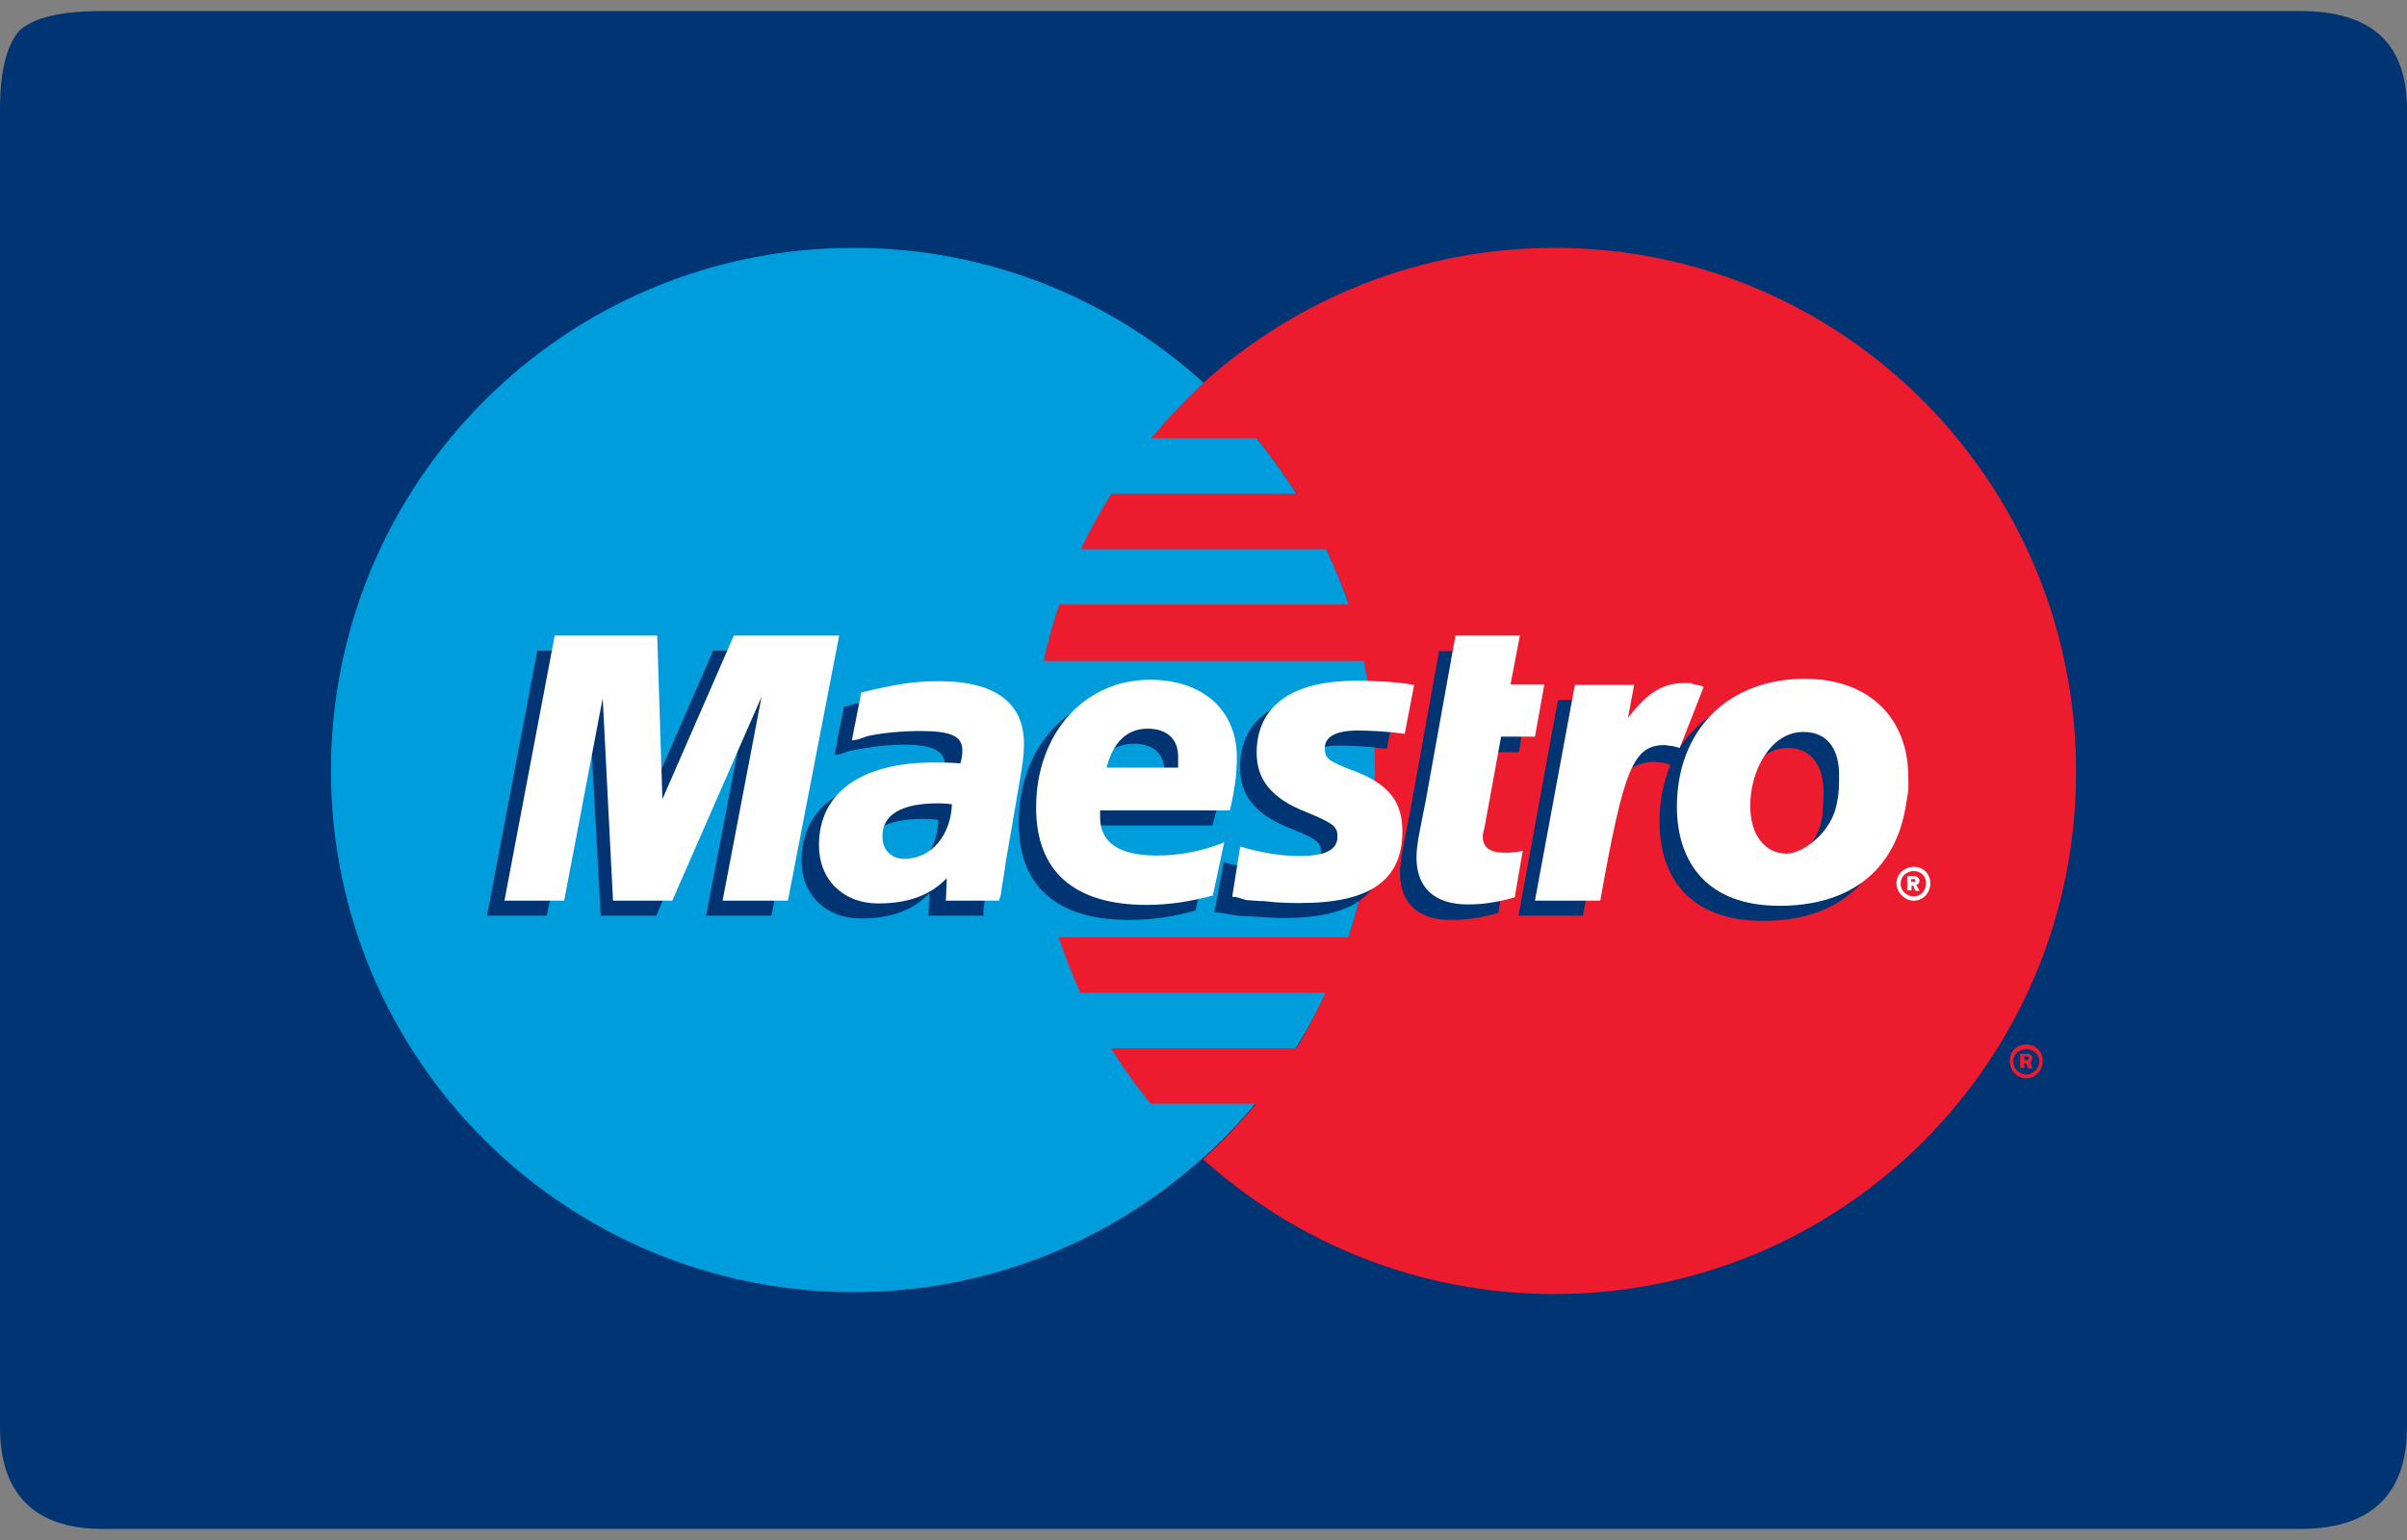
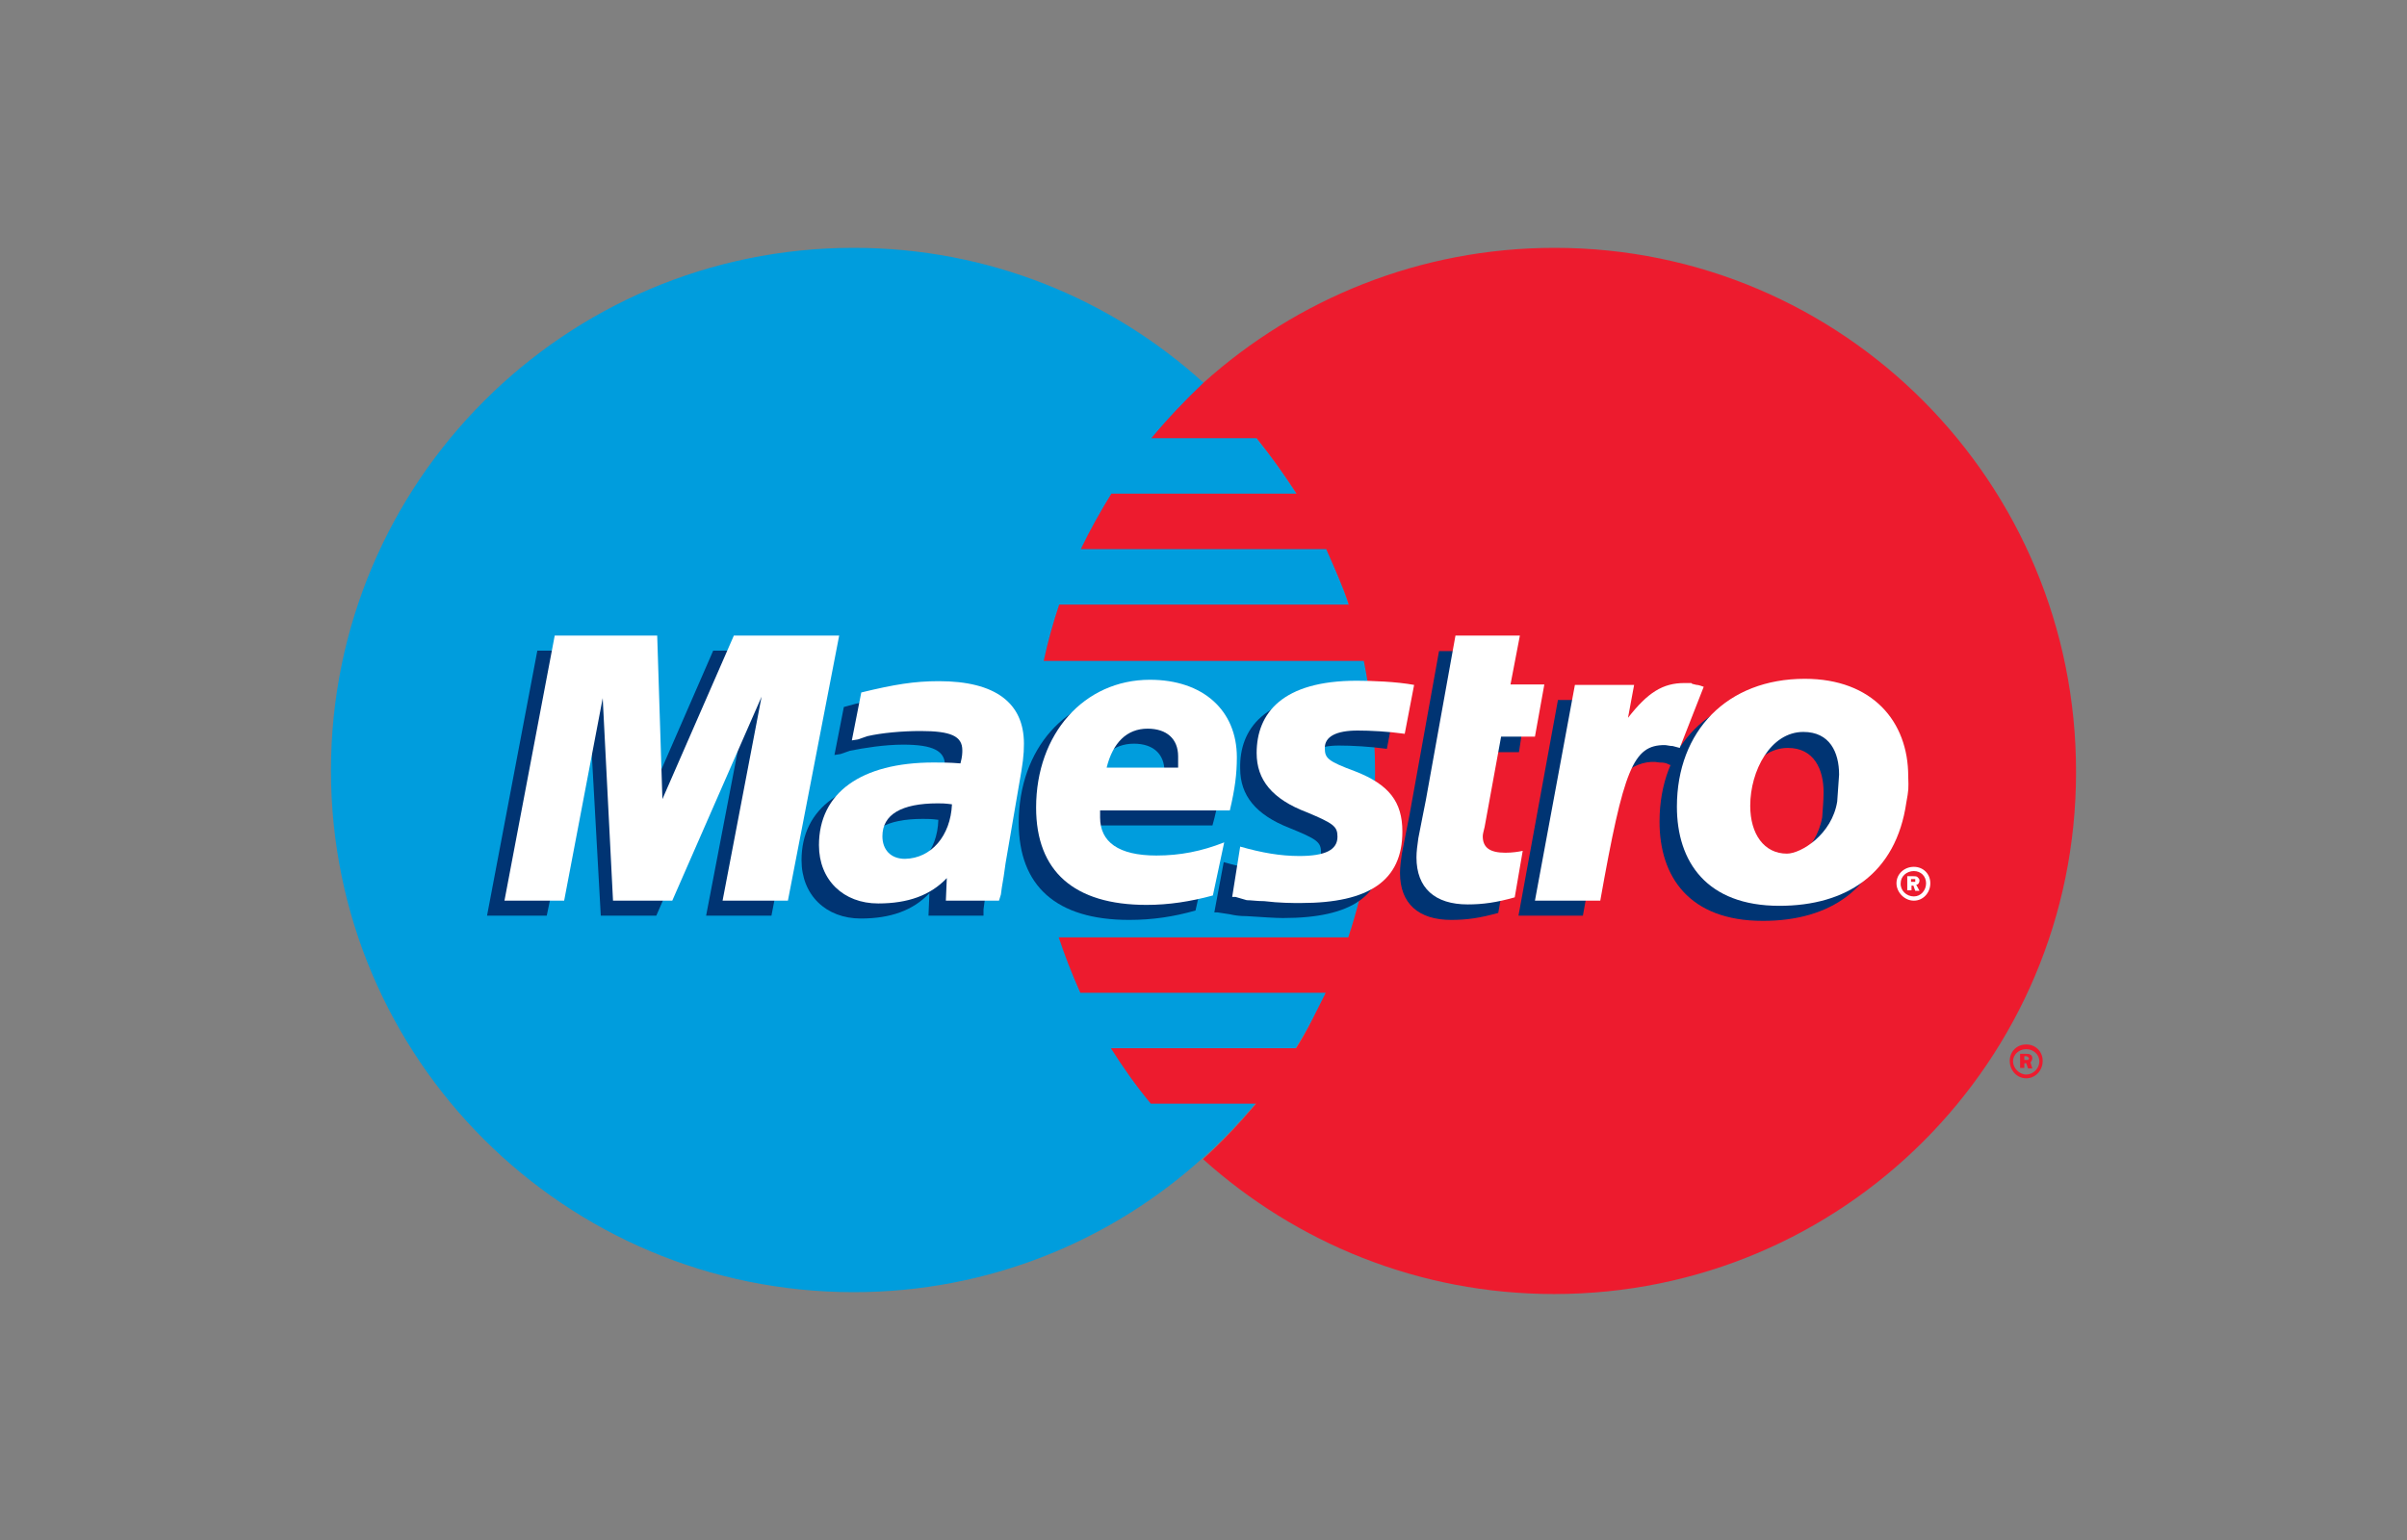
<svg xmlns="http://www.w3.org/2000/svg" width="50" height="32" viewBox="0 0 50 32" fill="none">
  <rect x="0" y="0" width="50" height="32" fill="#808080" stroke="none" />
-   <path fill-rule="evenodd" clip-rule="evenodd" d="M47.773 0.229H2.139C1.25 0.229 0.693 0.365 0.391 0.648C0.127 0.971 0 1.498 0 2.279V5.199V7.553V24.379V26.84V29.652C0 31.049 0.723 31.771 2.139 31.771H47.773C49.258 31.771 50 31.049 50 29.652V26.84V24.379V7.543V5.189V2.27C50 0.893 49.258 0.229 47.773 0.229Z" fill="#003473" />
  <path fill-rule="evenodd" clip-rule="evenodd" d="M25 24.047C27.188 22.074 28.574 19.203 28.574 16.01C28.574 12.826 27.197 9.955 25 7.953C23.086 6.215 20.537 5.15 17.734 5.15C11.738 5.15 6.875 10.014 6.875 16.01C6.875 22.006 11.738 26.85 17.734 26.85C20.537 26.85 23.086 25.785 25 24.047Z" fill="#009DDD" />
  <path fill-rule="evenodd" clip-rule="evenodd" d="M25 24.047C27.188 22.074 28.574 19.203 28.574 16.01C28.574 12.826 27.197 9.955 25 7.953V24.047Z" fill="#009DDD" />
  <path fill-rule="evenodd" clip-rule="evenodd" d="M32.295 5.15C29.492 5.15 26.934 6.215 25 7.953C24.619 8.314 24.258 8.695 23.916 9.105H26.104C26.396 9.467 26.68 9.867 26.934 10.258H23.086C22.852 10.639 22.637 11.02 22.451 11.41H27.549C27.715 11.791 27.891 12.172 28.018 12.562H22.002C21.875 12.943 21.768 13.324 21.68 13.734H28.33C28.477 14.457 28.564 15.248 28.564 16.029C28.564 17.221 28.369 18.393 28.008 19.477H21.992C22.119 19.857 22.266 20.238 22.441 20.629H27.539C27.344 21.01 27.158 21.42 26.924 21.781H23.076C23.33 22.182 23.604 22.572 23.906 22.934H26.094C25.752 23.334 25.391 23.725 24.99 24.086C26.924 25.824 29.473 26.889 32.285 26.889C38.281 26.889 43.125 22.045 43.125 16.049C43.135 10.014 38.281 5.15 32.295 5.15Z" fill="#ED1B2E" />
  <path fill-rule="evenodd" clip-rule="evenodd" d="M41.748 22.045C41.748 21.85 41.895 21.703 42.09 21.703C42.285 21.703 42.432 21.85 42.432 22.045C42.432 22.24 42.285 22.406 42.09 22.406C41.895 22.406 41.748 22.24 41.748 22.045ZM42.09 22.328C42.236 22.328 42.363 22.201 42.363 22.055C42.363 21.908 42.236 21.801 42.09 21.801C41.943 21.801 41.816 21.908 41.816 22.055C41.816 22.191 41.943 22.328 42.09 22.328ZM42.051 22.191H41.963V21.898H42.09C42.129 21.898 42.158 21.898 42.178 21.918C42.197 21.918 42.217 21.957 42.217 21.986C42.217 22.025 42.197 22.055 42.178 22.074L42.217 22.201H42.129L42.09 22.094H42.051V22.191ZM42.051 22.025H42.09C42.09 22.025 42.109 22.025 42.129 22.025C42.129 22.025 42.148 22.006 42.148 21.986L42.129 21.967C42.109 21.947 42.09 21.947 42.09 21.947H42.051V22.025Z" fill="#ED1B2E" />
  <path fill-rule="evenodd" clip-rule="evenodd" d="M16.025 19.027H14.668L15.479 14.799L13.633 19.027H12.48L12.246 14.818L11.357 19.027H10.117L11.162 13.52H13.31L13.33 16.928L14.815 13.52H17.09L16.025 19.027Z" fill="#003473" />
  <path fill-rule="evenodd" clip-rule="evenodd" d="M31.123 18.969C30.742 19.076 30.469 19.115 30.146 19.115C29.463 19.115 29.082 18.773 29.082 18.139C29.082 18.012 29.102 17.865 29.121 17.738L29.209 17.289L29.277 16.947L29.893 13.529H31.23L31.035 14.545H31.719L31.553 15.629H30.85L30.488 17.504C30.488 17.592 30.469 17.65 30.469 17.699C30.469 17.934 30.615 18.021 30.938 18.021C31.084 18.021 31.211 18.021 31.299 17.982L31.123 18.969Z" fill="#003473" />
  <path fill-rule="evenodd" clip-rule="evenodd" d="M25.762 15.971C25.762 16.527 26.084 16.928 26.777 17.201C27.354 17.436 27.441 17.494 27.441 17.709C27.441 17.982 27.188 18.109 26.65 18.109C26.221 18.109 25.859 18.041 25.42 17.914L25.225 18.959H25.293L25.547 18.998C25.635 19.018 25.742 19.037 25.908 19.037C26.23 19.057 26.484 19.076 26.65 19.076C28.096 19.076 28.75 18.607 28.75 17.592C28.75 16.977 28.477 16.615 27.793 16.342C27.217 16.127 27.158 16.068 27.158 15.854C27.158 15.619 27.393 15.492 27.812 15.492C28.086 15.492 28.447 15.512 28.809 15.56L29.004 14.545C28.643 14.477 28.115 14.438 27.793 14.438C26.279 14.438 25.742 15.141 25.762 15.971Z" fill="#003473" />
  <path fill-rule="evenodd" clip-rule="evenodd" d="M20.41 19.027H19.287L19.307 18.559C18.965 18.92 18.496 19.086 17.881 19.086C17.158 19.086 16.65 18.598 16.65 17.875C16.65 16.791 17.52 16.156 19.033 16.156C19.18 16.156 19.375 16.156 19.59 16.176C19.629 16.029 19.629 15.961 19.629 15.902C19.629 15.609 19.395 15.473 18.76 15.473C18.379 15.473 17.949 15.541 17.656 15.6L17.461 15.668L17.334 15.688L17.529 14.691C18.213 14.496 18.652 14.438 19.141 14.438C20.312 14.438 20.928 14.906 20.928 15.756C20.928 15.99 20.908 16.137 20.801 16.645L20.527 18.217L20.488 18.52L20.449 18.754L20.43 18.9V19.027H20.41ZM19.492 17.035C19.346 17.016 19.277 17.016 19.17 17.016C18.408 17.016 18.018 17.25 18.018 17.699C18.018 17.973 18.213 18.148 18.506 18.148C19.072 18.139 19.473 17.689 19.492 17.035Z" fill="#003473" />
  <path fill-rule="evenodd" clip-rule="evenodd" d="M24.834 18.92C24.385 19.047 23.945 19.115 23.457 19.115C21.943 19.115 21.162 18.412 21.162 17.094C21.162 15.56 22.158 14.438 23.525 14.438C24.648 14.438 25.352 15.072 25.352 16.049C25.352 16.391 25.312 16.703 25.186 17.152H22.51C22.49 17.24 22.49 17.26 22.49 17.299C22.49 17.807 22.891 18.09 23.682 18.09C24.17 18.09 24.6 18.002 25.088 17.797L24.834 18.92ZM24.189 16.264C24.189 16.156 24.189 16.098 24.189 16.029C24.189 15.668 23.955 15.453 23.555 15.453C23.125 15.453 22.812 15.727 22.686 16.264H24.189Z" fill="#003473" />
  <path fill-rule="evenodd" clip-rule="evenodd" d="M39.238 16.986C39.043 18.471 38.008 19.135 36.621 19.135C35.088 19.135 34.473 18.217 34.473 17.074C34.473 15.502 35.518 14.418 37.129 14.418C38.535 14.418 39.277 15.307 39.277 16.439C39.287 16.713 39.287 16.732 39.238 16.986ZM37.881 16.459C37.881 15.99 37.685 15.541 37.139 15.541C36.455 15.541 36.016 16.371 36.016 17.074C36.016 17.689 36.309 18.09 36.807 18.09C37.1 18.09 37.725 17.689 37.852 16.986C37.861 16.84 37.881 16.645 37.881 16.459Z" fill="#003473" />
  <path fill-rule="evenodd" clip-rule="evenodd" d="M39.395 18.354C39.395 18.158 39.56 18.012 39.756 18.012C39.951 18.012 40.098 18.158 40.098 18.354C40.098 18.549 39.951 18.715 39.756 18.715C39.56 18.715 39.395 18.539 39.395 18.354ZM39.756 18.627C39.902 18.627 40.01 18.5 40.01 18.354C40.01 18.207 39.902 18.1 39.756 18.1C39.609 18.1 39.482 18.207 39.482 18.354C39.473 18.5 39.6 18.627 39.756 18.627ZM39.707 18.5H39.619V18.207H39.746C39.785 18.207 39.815 18.207 39.834 18.227C39.853 18.246 39.873 18.266 39.873 18.295C39.873 18.334 39.853 18.383 39.805 18.383L39.873 18.51H39.785L39.746 18.402H39.707V18.5ZM39.707 18.324H39.746C39.746 18.324 39.766 18.324 39.785 18.324C39.785 18.324 39.785 18.305 39.785 18.285V18.266C39.766 18.266 39.746 18.266 39.717 18.266H39.697V18.324H39.707Z" fill="white" />
  <path fill-rule="evenodd" clip-rule="evenodd" d="M16.367 18.715H15.01L15.82 14.477L13.965 18.715H12.734L12.52 14.506L11.719 18.715H10.479L11.523 13.207H13.652L13.76 16.605L15.244 13.207H17.432L16.367 18.715Z" fill="white" />
  <path fill-rule="evenodd" clip-rule="evenodd" d="M31.465 18.646C31.084 18.754 30.801 18.793 30.488 18.793C29.805 18.793 29.424 18.451 29.424 17.816C29.424 17.689 29.443 17.562 29.463 17.416L29.551 16.967L29.619 16.625L30.234 13.207H31.572L31.377 14.223H32.08L31.885 15.307H31.182L30.84 17.182C30.82 17.27 30.801 17.328 30.801 17.377C30.801 17.611 30.947 17.719 31.27 17.719C31.416 17.719 31.543 17.699 31.631 17.68L31.465 18.646Z" fill="white" />
  <path fill-rule="evenodd" clip-rule="evenodd" d="M34.922 15.521L34.902 15.375L35.156 14.672C35.088 14.672 35.068 14.672 35.049 14.652C34.98 14.652 34.941 14.633 34.941 14.633C34.902 14.633 34.853 14.633 34.815 14.633C34.365 14.633 34.053 14.828 33.623 15.355L33.77 14.545H32.363L31.543 19.027H32.881C33.076 17.982 33.154 17.416 33.262 16.928C33.428 16.117 34.023 15.756 34.473 15.844C34.512 15.844 34.56 15.844 34.619 15.863L34.707 15.902L34.922 15.521Z" fill="#003473" />
  <path fill-rule="evenodd" clip-rule="evenodd" d="M35.391 14.271C35.283 14.232 35.264 14.232 35.244 14.232C35.176 14.213 35.137 14.213 35.137 14.193C35.098 14.193 35.049 14.193 34.99 14.193C34.541 14.193 34.228 14.389 33.818 14.916L33.945 14.232H32.715L31.885 18.715H33.242C33.73 15.971 33.926 15.482 34.58 15.482C34.619 15.482 34.688 15.502 34.746 15.502L34.893 15.541L35.391 14.271Z" fill="white" />
  <path fill-rule="evenodd" clip-rule="evenodd" d="M26.104 15.648C26.104 16.205 26.426 16.605 27.148 16.879C27.705 17.113 27.783 17.172 27.783 17.387C27.783 17.66 27.529 17.787 26.992 17.787C26.592 17.787 26.211 17.719 25.762 17.592L25.596 18.637H25.664L25.898 18.705C25.986 18.705 26.113 18.725 26.26 18.725C26.582 18.764 26.836 18.764 27.021 18.764C28.447 18.764 29.131 18.295 29.131 17.279C29.131 16.664 28.857 16.303 28.154 16.029C27.578 15.815 27.52 15.756 27.52 15.541C27.52 15.307 27.754 15.18 28.203 15.18C28.457 15.18 28.838 15.199 29.18 15.248L29.375 14.232C29.014 14.164 28.486 14.145 28.184 14.145C26.641 14.145 26.104 14.818 26.104 15.648Z" fill="white" />
  <path fill-rule="evenodd" clip-rule="evenodd" d="M20.752 18.715H19.648L19.668 18.246C19.326 18.607 18.857 18.773 18.242 18.773C17.52 18.773 17.012 18.285 17.012 17.562C17.012 16.479 17.881 15.844 19.395 15.844C19.541 15.844 19.736 15.844 19.951 15.863C19.99 15.717 19.99 15.648 19.99 15.59C19.99 15.297 19.756 15.19 19.121 15.19C18.74 15.19 18.311 15.229 18.018 15.297L17.822 15.365L17.695 15.385L17.891 14.389C18.574 14.223 18.994 14.154 19.502 14.154C20.674 14.154 21.27 14.604 21.27 15.453C21.27 15.688 21.25 15.854 21.162 16.342L20.889 17.934L20.85 18.207L20.811 18.441L20.791 18.588L20.752 18.715ZM19.775 16.713C19.629 16.693 19.561 16.693 19.482 16.693C18.721 16.693 18.33 16.928 18.33 17.377C18.33 17.65 18.496 17.846 18.799 17.846C19.346 17.836 19.746 17.367 19.775 16.713Z" fill="white" />
  <path fill-rule="evenodd" clip-rule="evenodd" d="M25.195 18.607C24.727 18.734 24.277 18.803 23.818 18.803C22.305 18.803 21.523 18.1 21.523 16.781C21.523 15.248 22.52 14.125 23.887 14.125C24.99 14.125 25.693 14.76 25.693 15.736C25.693 16.078 25.654 16.391 25.547 16.84H22.852C22.852 16.928 22.852 16.947 22.852 16.986C22.852 17.494 23.232 17.777 24.023 17.777C24.512 17.777 24.961 17.689 25.43 17.504L25.195 18.607ZM24.473 15.951C24.473 15.863 24.473 15.785 24.473 15.717C24.473 15.355 24.238 15.141 23.838 15.141C23.408 15.141 23.115 15.434 22.988 15.951H24.473Z" fill="white" />
-   <path fill-rule="evenodd" clip-rule="evenodd" d="M39.6 16.674C39.385 18.158 38.35 18.822 36.963 18.822C35.449 18.822 34.834 17.904 34.834 16.762C34.834 15.19 35.879 14.105 37.49 14.105C38.897 14.105 39.639 14.994 39.639 16.127C39.648 16.391 39.648 16.41 39.6 16.674ZM38.203 16.098C38.203 15.629 38.008 15.209 37.461 15.209C36.777 15.209 36.357 16.02 36.357 16.742C36.357 17.338 36.65 17.738 37.119 17.738C37.412 17.738 38.057 17.338 38.164 16.654C38.203 16.479 38.203 16.283 38.203 16.098Z" fill="white" />
+   <path fill-rule="evenodd" clip-rule="evenodd" d="M39.6 16.674C39.385 18.158 38.35 18.822 36.963 18.822C35.449 18.822 34.834 17.904 34.834 16.762C34.834 15.19 35.879 14.105 37.49 14.105C38.897 14.105 39.639 14.994 39.639 16.127C39.648 16.391 39.648 16.41 39.6 16.674ZM38.203 16.098C38.203 15.629 38.008 15.209 37.461 15.209C36.777 15.209 36.357 16.02 36.357 16.742C36.357 17.338 36.65 17.738 37.119 17.738C37.412 17.738 38.057 17.338 38.164 16.654Z" fill="white" />
</svg>